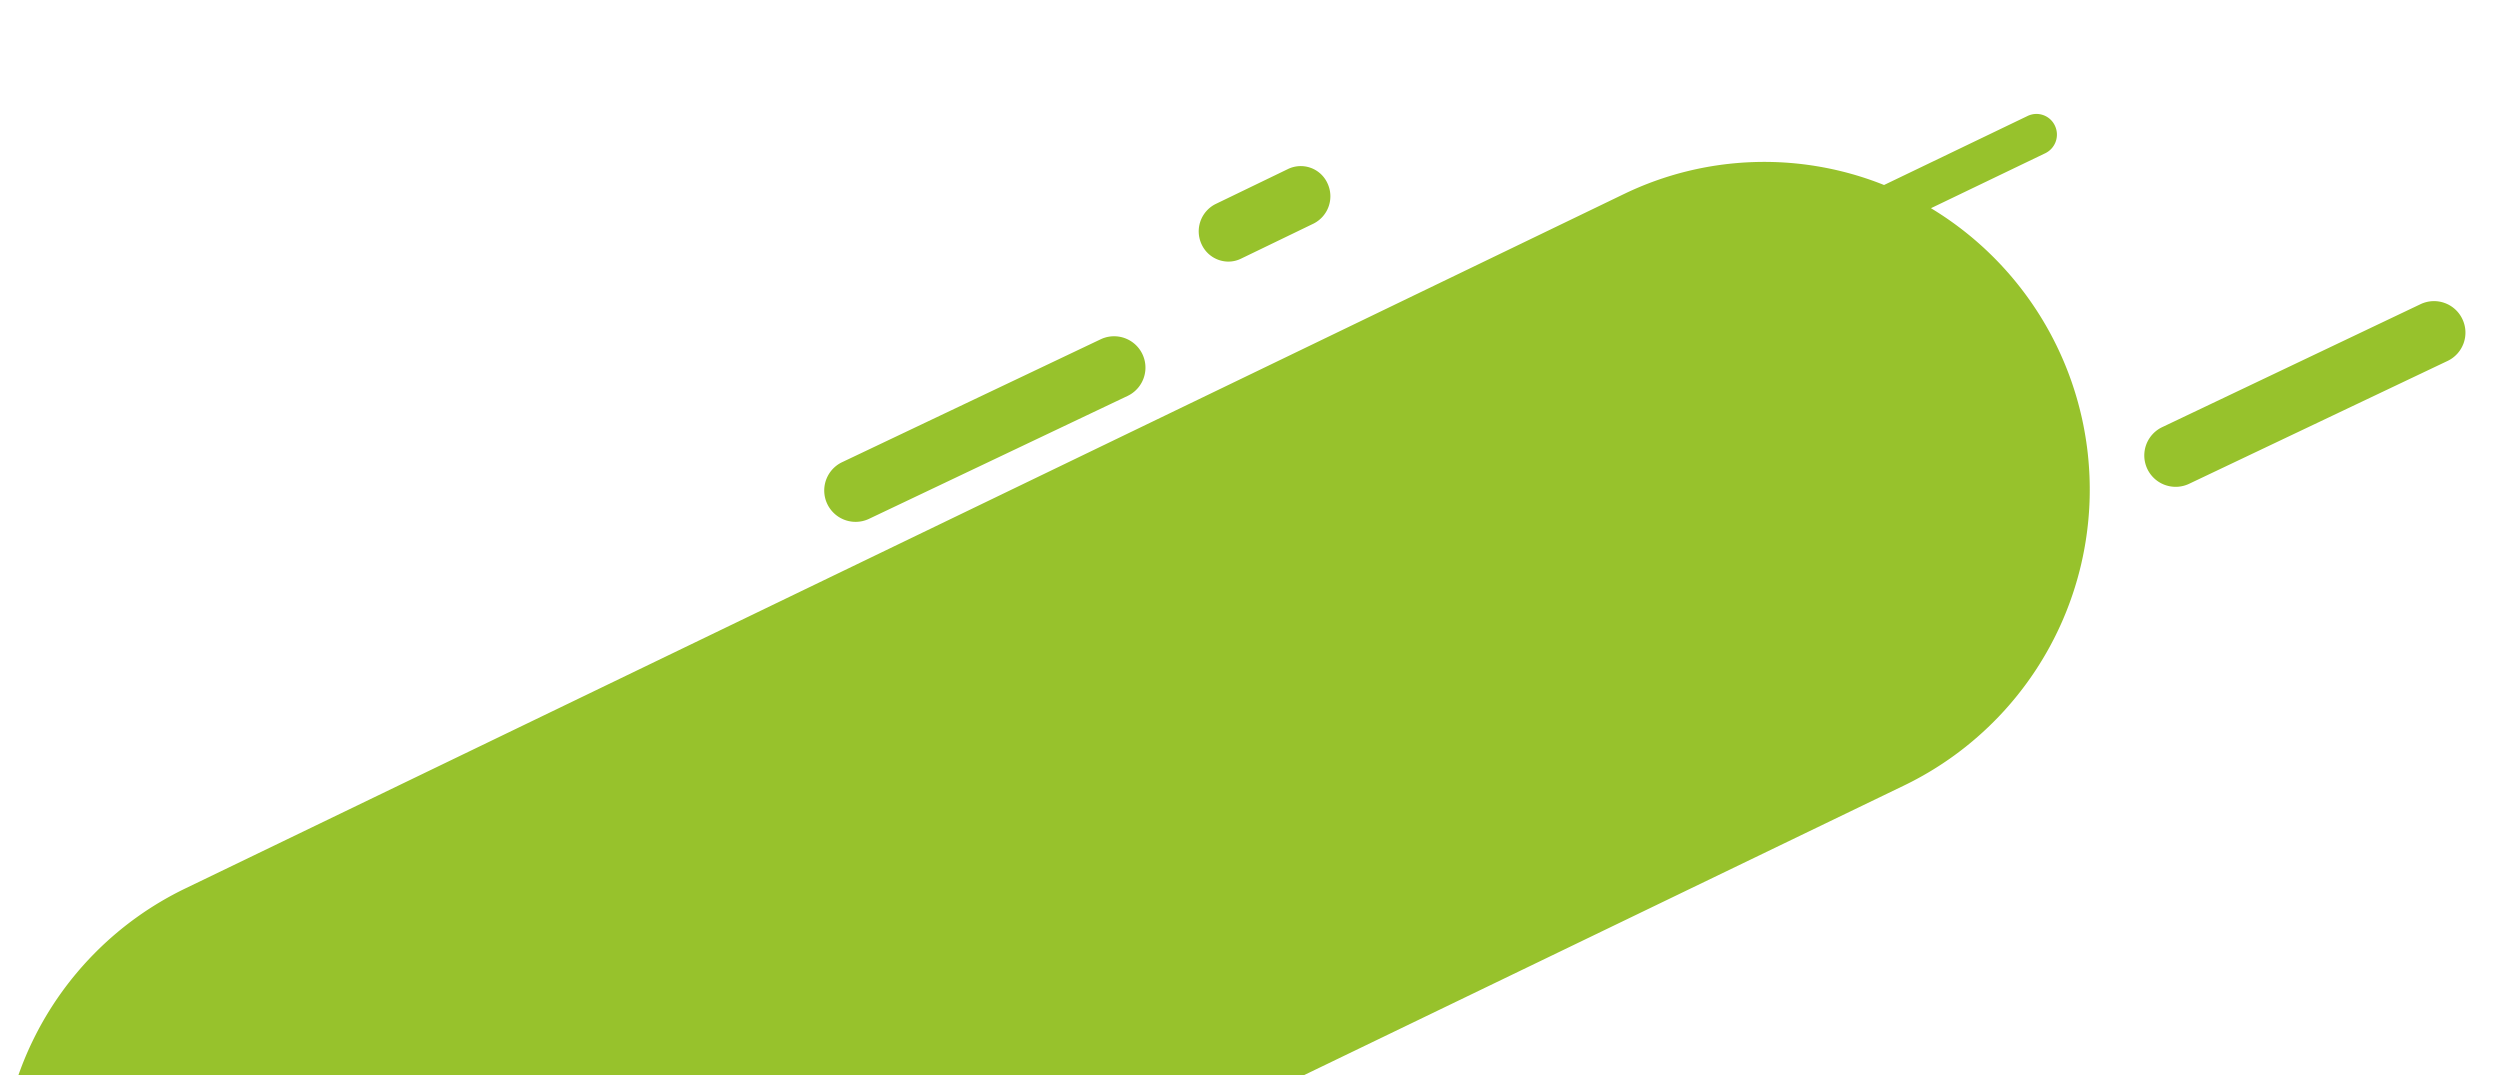
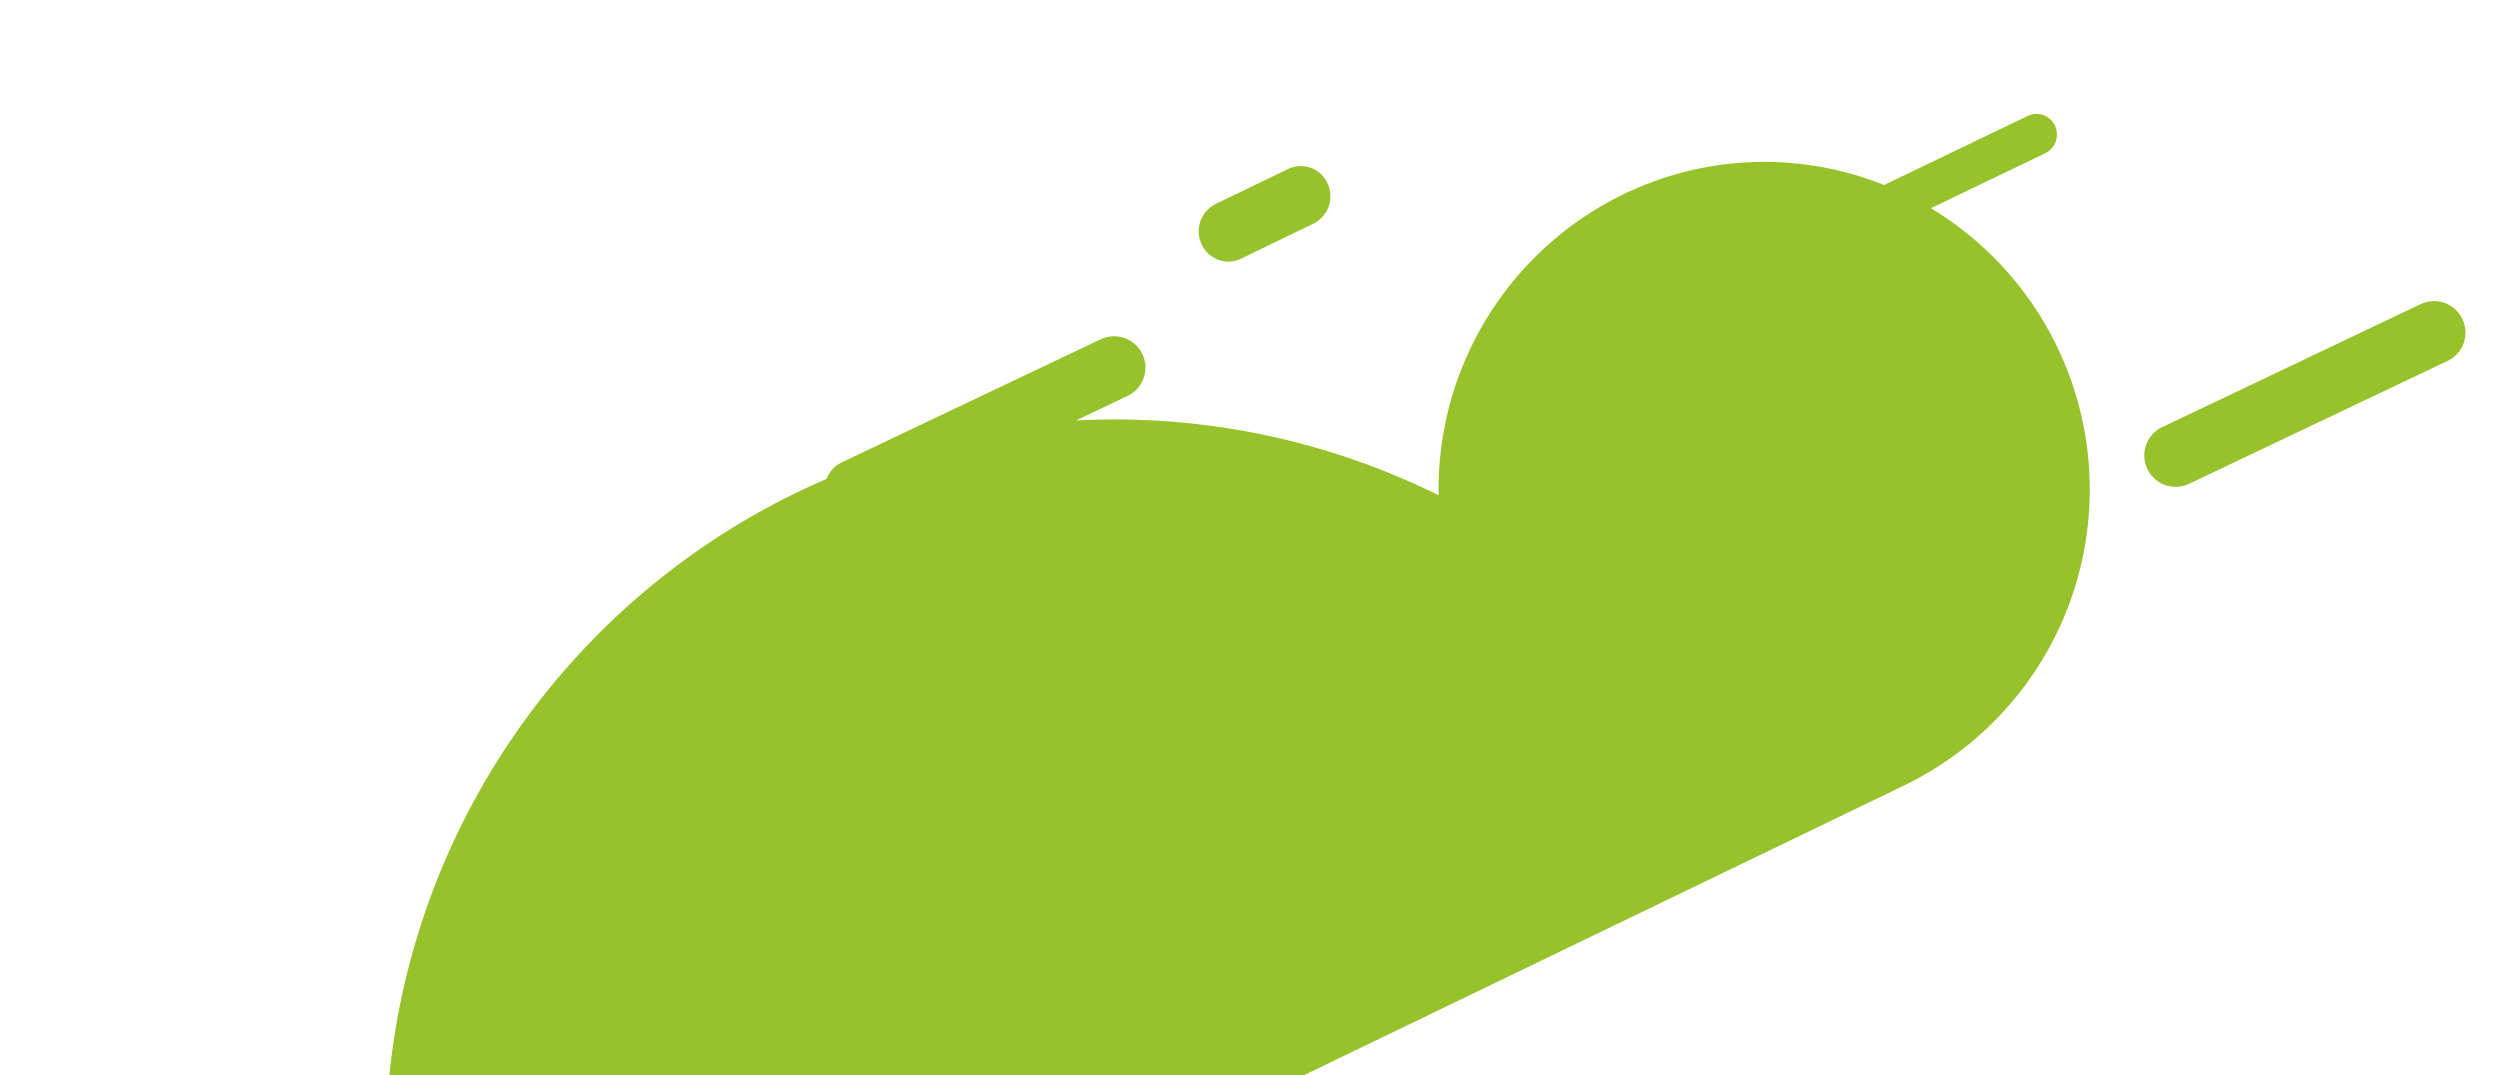
<svg xmlns="http://www.w3.org/2000/svg" id="Calque_1" data-name="Calque 1" viewBox="0 0 500 215">
  <defs>
    <style>.cls-1{opacity:0.9;}.cls-2{fill:#8cbb15;}</style>
  </defs>
  <title>TIA</title>
  <g class="cls-1">
-     <path class="cls-2" d="M386.19,41.64l22.88-11A4.14,4.14,0,0,0,411,25.18a4.07,4.07,0,0,0-5.45-2L376.81,37a64.46,64.46,0,0,0-51.9,1.75L37.17,177.64a65.6,65.6,0,0,0,28,124.73A64.4,64.4,0,0,0,93.06,296L380.79,157.11A65.73,65.73,0,0,0,386.19,41.64ZM245.67,52.32a5.79,5.79,0,0,0,2.54-.59l14.48-7a6.11,6.11,0,0,0,2.81-8.06,5.87,5.87,0,0,0-7.89-2.87l-14.48,7a6.11,6.11,0,0,0-2.81,8.06A5.91,5.91,0,0,0,245.67,52.32ZM492.48,63.83a6.27,6.27,0,0,0-8.36-3L432.44,85.43a6.27,6.27,0,1,0,5.38,11.33l51.69-24.57A6.27,6.27,0,0,0,492.48,63.83ZM171.13,104.37a6.23,6.23,0,0,0,2.69-.61l51.69-24.57a6.27,6.27,0,1,0-5.38-11.33L168.44,92.43A6.27,6.27,0,0,0,171.13,104.37Z" />
+     <path class="cls-2" d="M386.19,41.64l22.88-11A4.14,4.14,0,0,0,411,25.18a4.07,4.07,0,0,0-5.45-2L376.81,37a64.46,64.46,0,0,0-51.9,1.75a65.6,65.6,0,0,0,28,124.73A64.4,64.4,0,0,0,93.06,296L380.79,157.11A65.73,65.73,0,0,0,386.19,41.64ZM245.67,52.32a5.79,5.79,0,0,0,2.54-.59l14.48-7a6.11,6.11,0,0,0,2.81-8.06,5.87,5.87,0,0,0-7.89-2.87l-14.48,7a6.11,6.11,0,0,0-2.81,8.06A5.91,5.91,0,0,0,245.67,52.32ZM492.48,63.83a6.27,6.27,0,0,0-8.36-3L432.44,85.43a6.27,6.27,0,1,0,5.38,11.33l51.69-24.57A6.27,6.27,0,0,0,492.48,63.83ZM171.13,104.37a6.23,6.23,0,0,0,2.69-.61l51.69-24.57a6.27,6.27,0,1,0-5.38-11.33L168.44,92.43A6.27,6.27,0,0,0,171.13,104.37Z" />
  </g>
</svg>